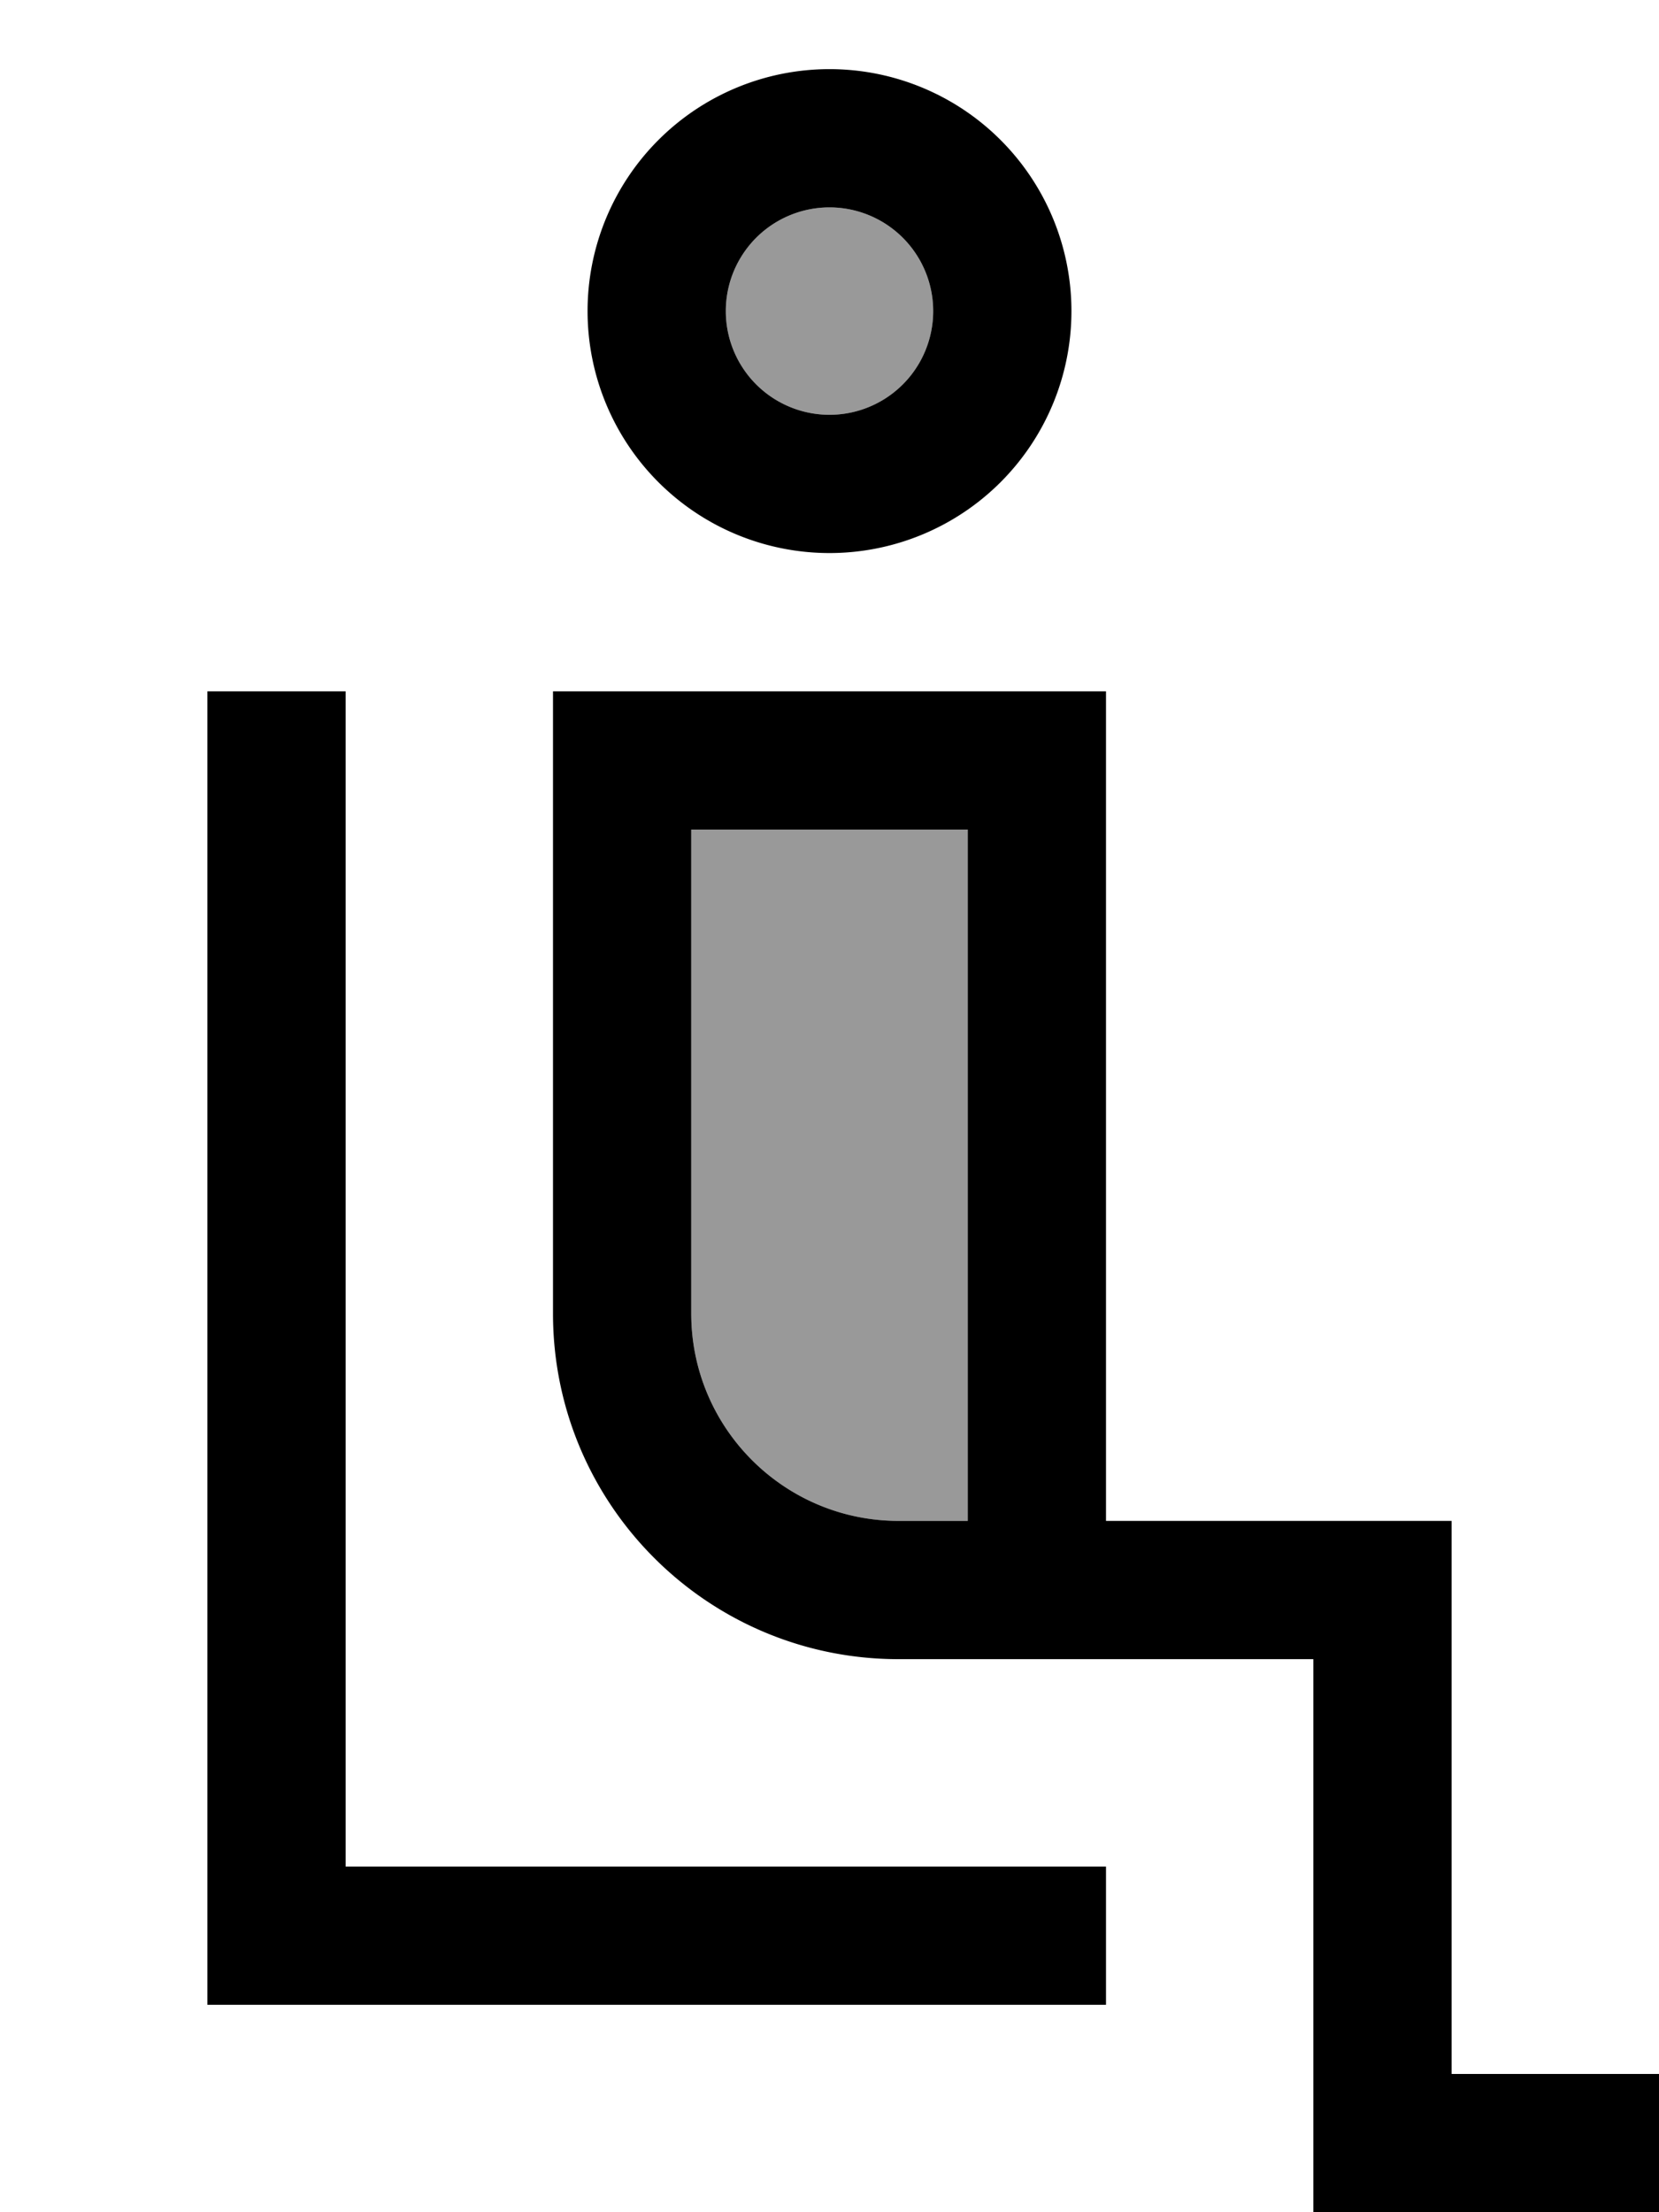
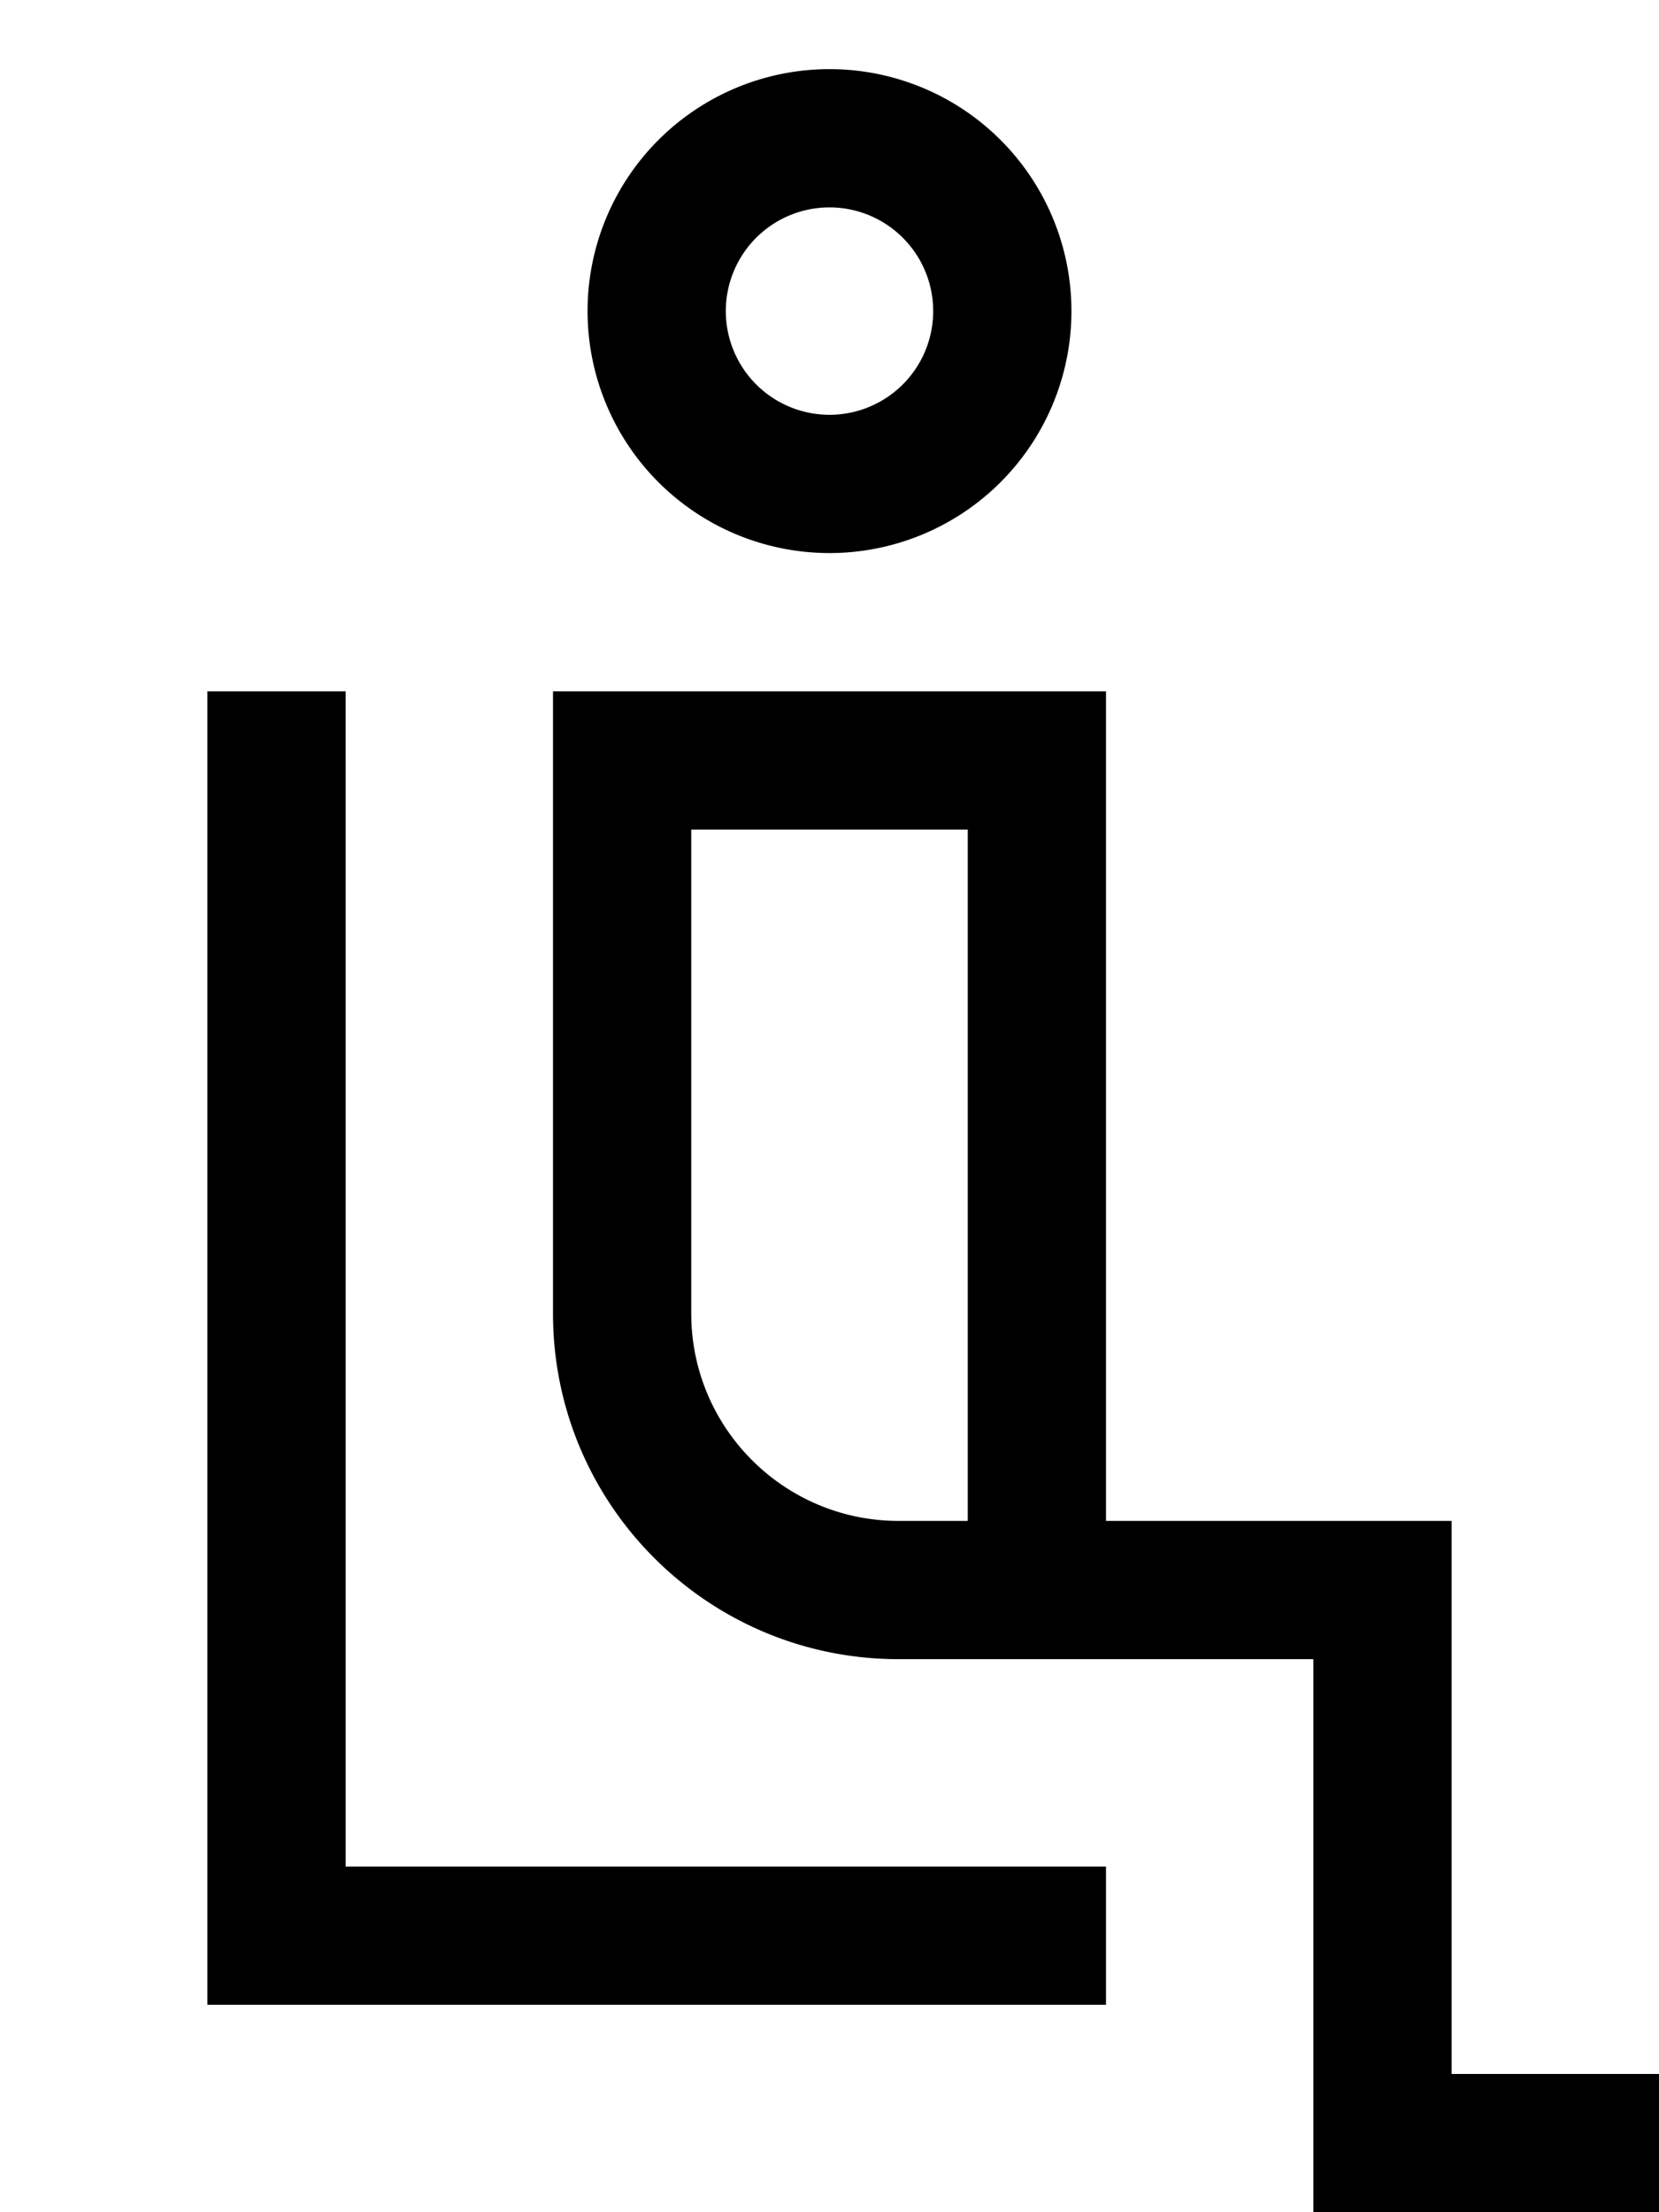
<svg xmlns="http://www.w3.org/2000/svg" viewBox="0 0 384 512">
-   <path opacity=".4" fill="currentColor" d="M160 192l0 112c0 26.5 21.5 48 48 48l16 0 0-160-64 0zm8-120a24 24 0 1 0 48 0 24 24 0 1 0 -48 0z" />
  <path fill="currentColor" d="M192 96a24 24 0 1 0 0-48 24 24 0 1 0 0 48zm0-80a56 56 0 1 1 0 112 56 56 0 1 1 0-112zM128 160l128 0 0 192 80 0 0 128 48 0 0 32-80 0 0-128-96 0c-44.2 0-80-35.8-80-80l0-144zm96 192l0-160-64 0 0 112c0 26.5 21.5 48 48 48l16 0zM80 176l0 256 176 0 0 32-208 0 0-304 32 0 0 16z" />
</svg>